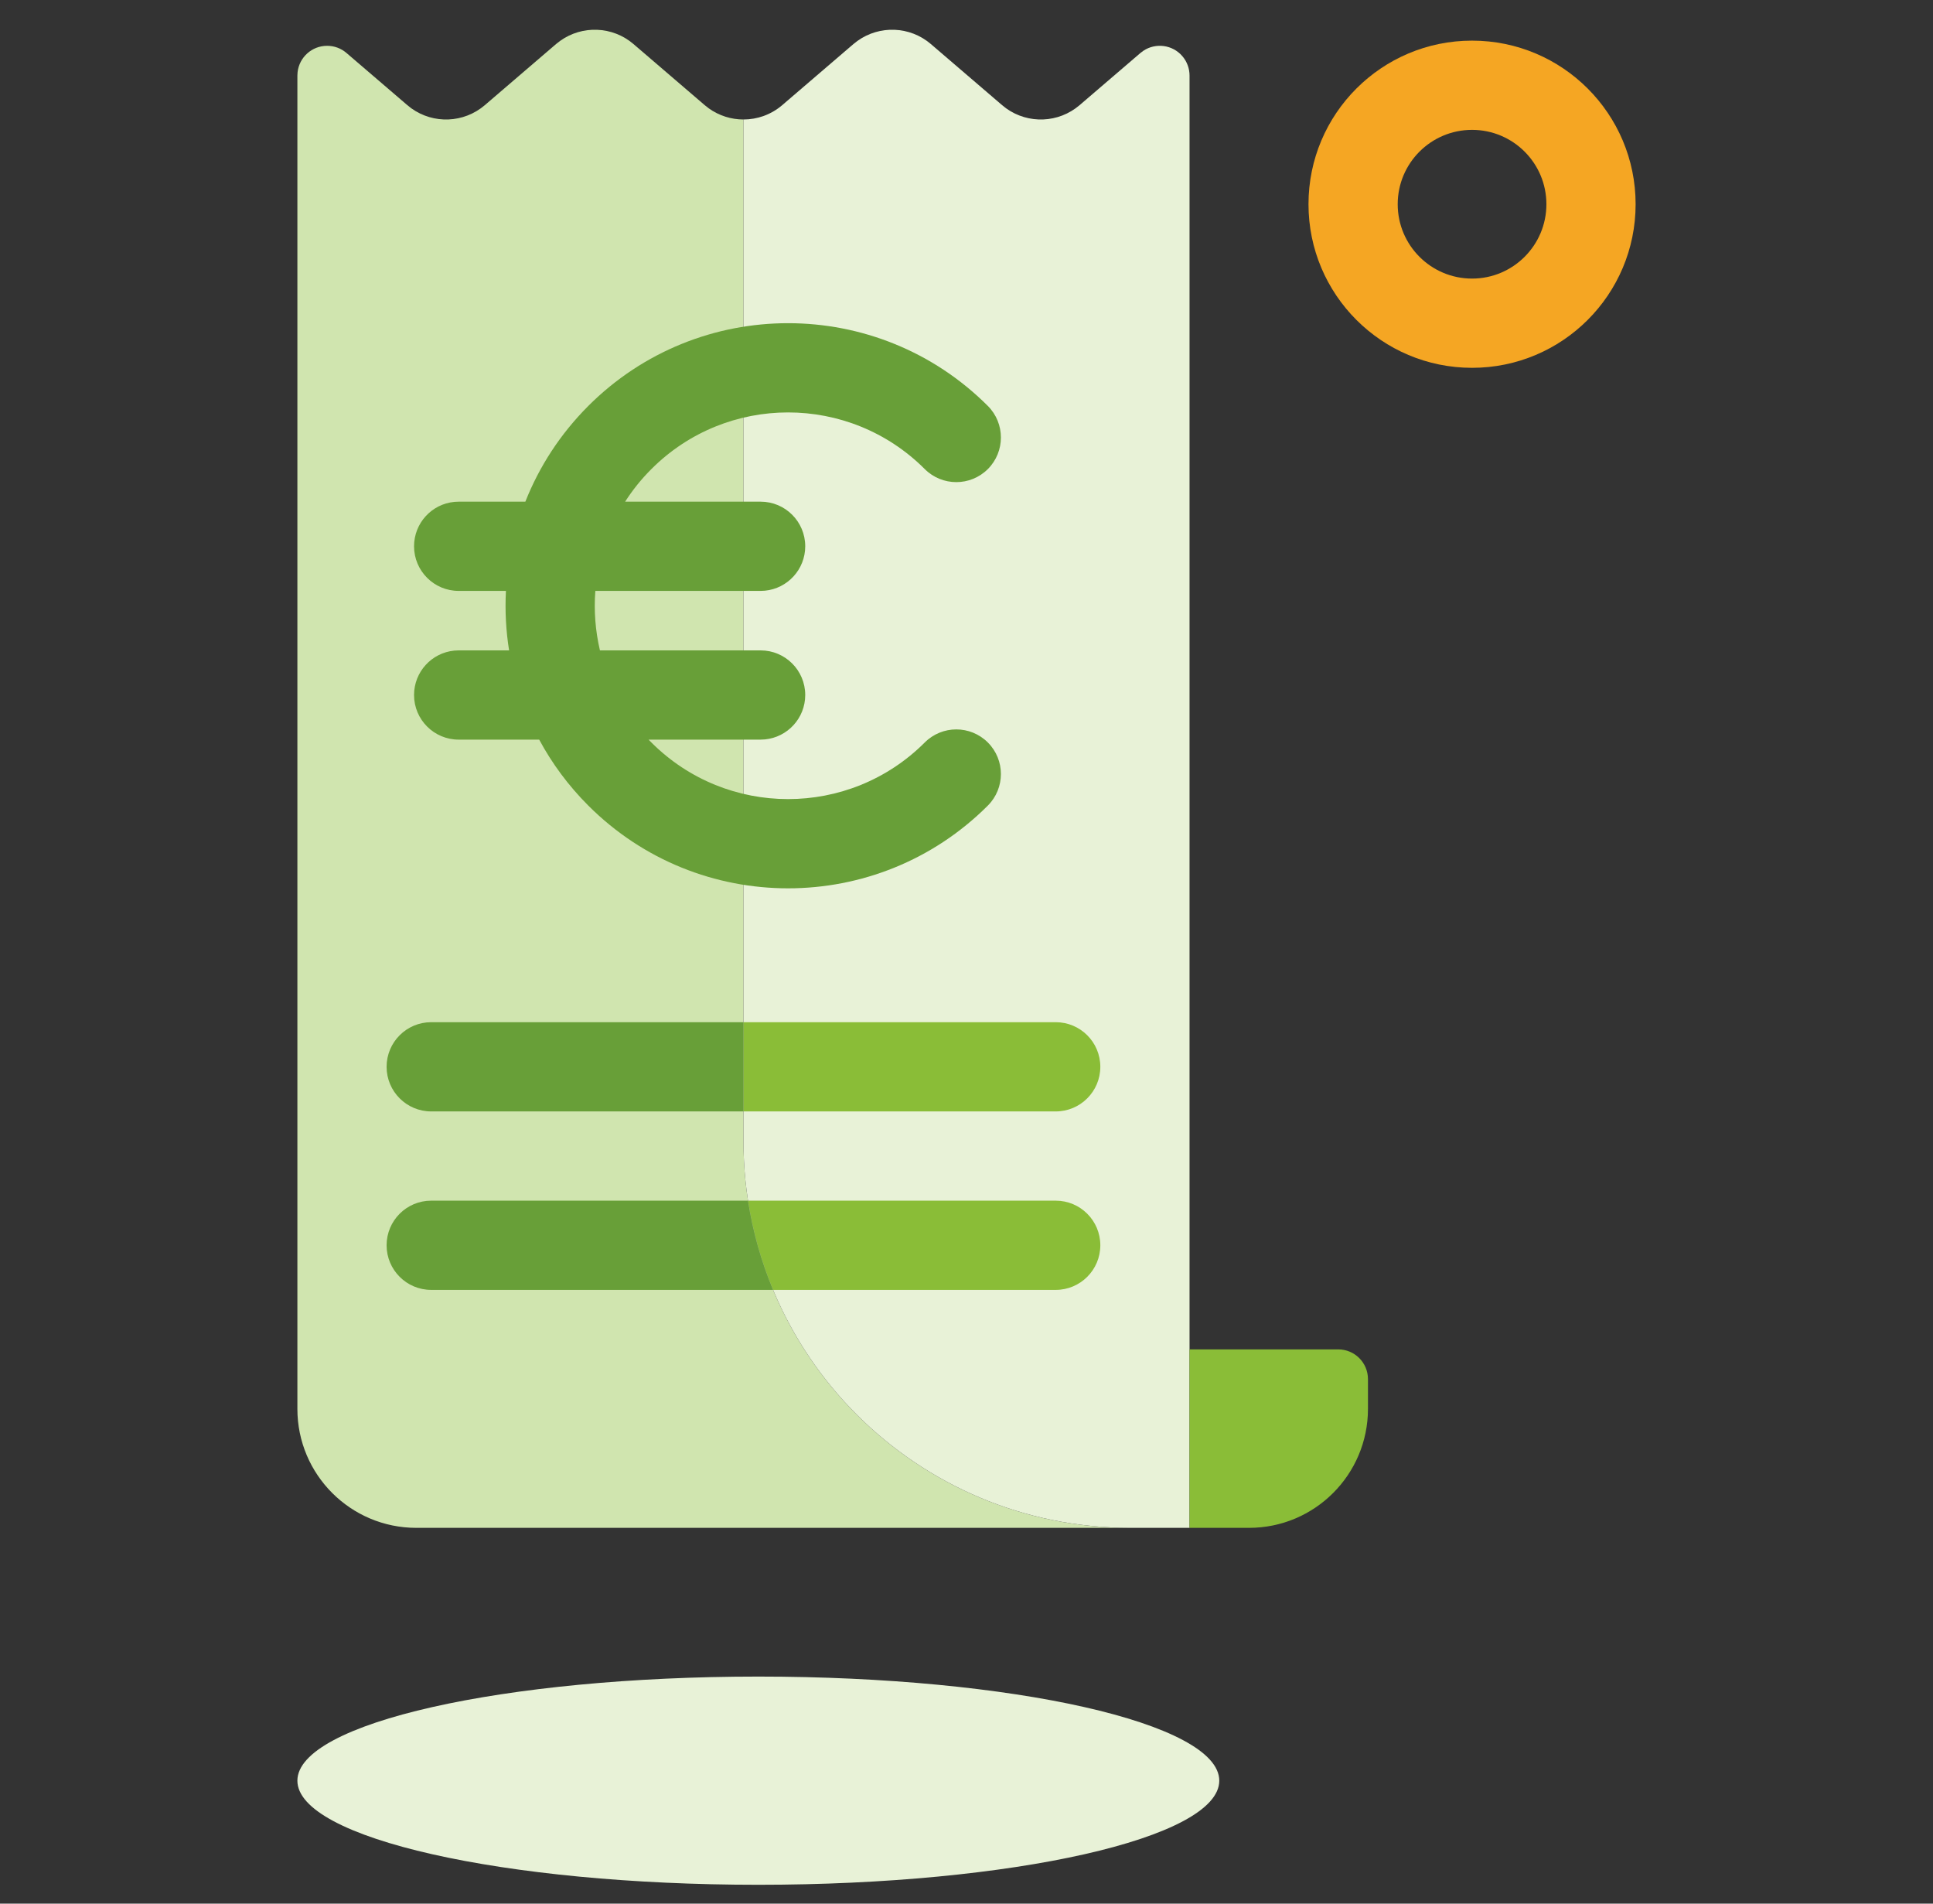
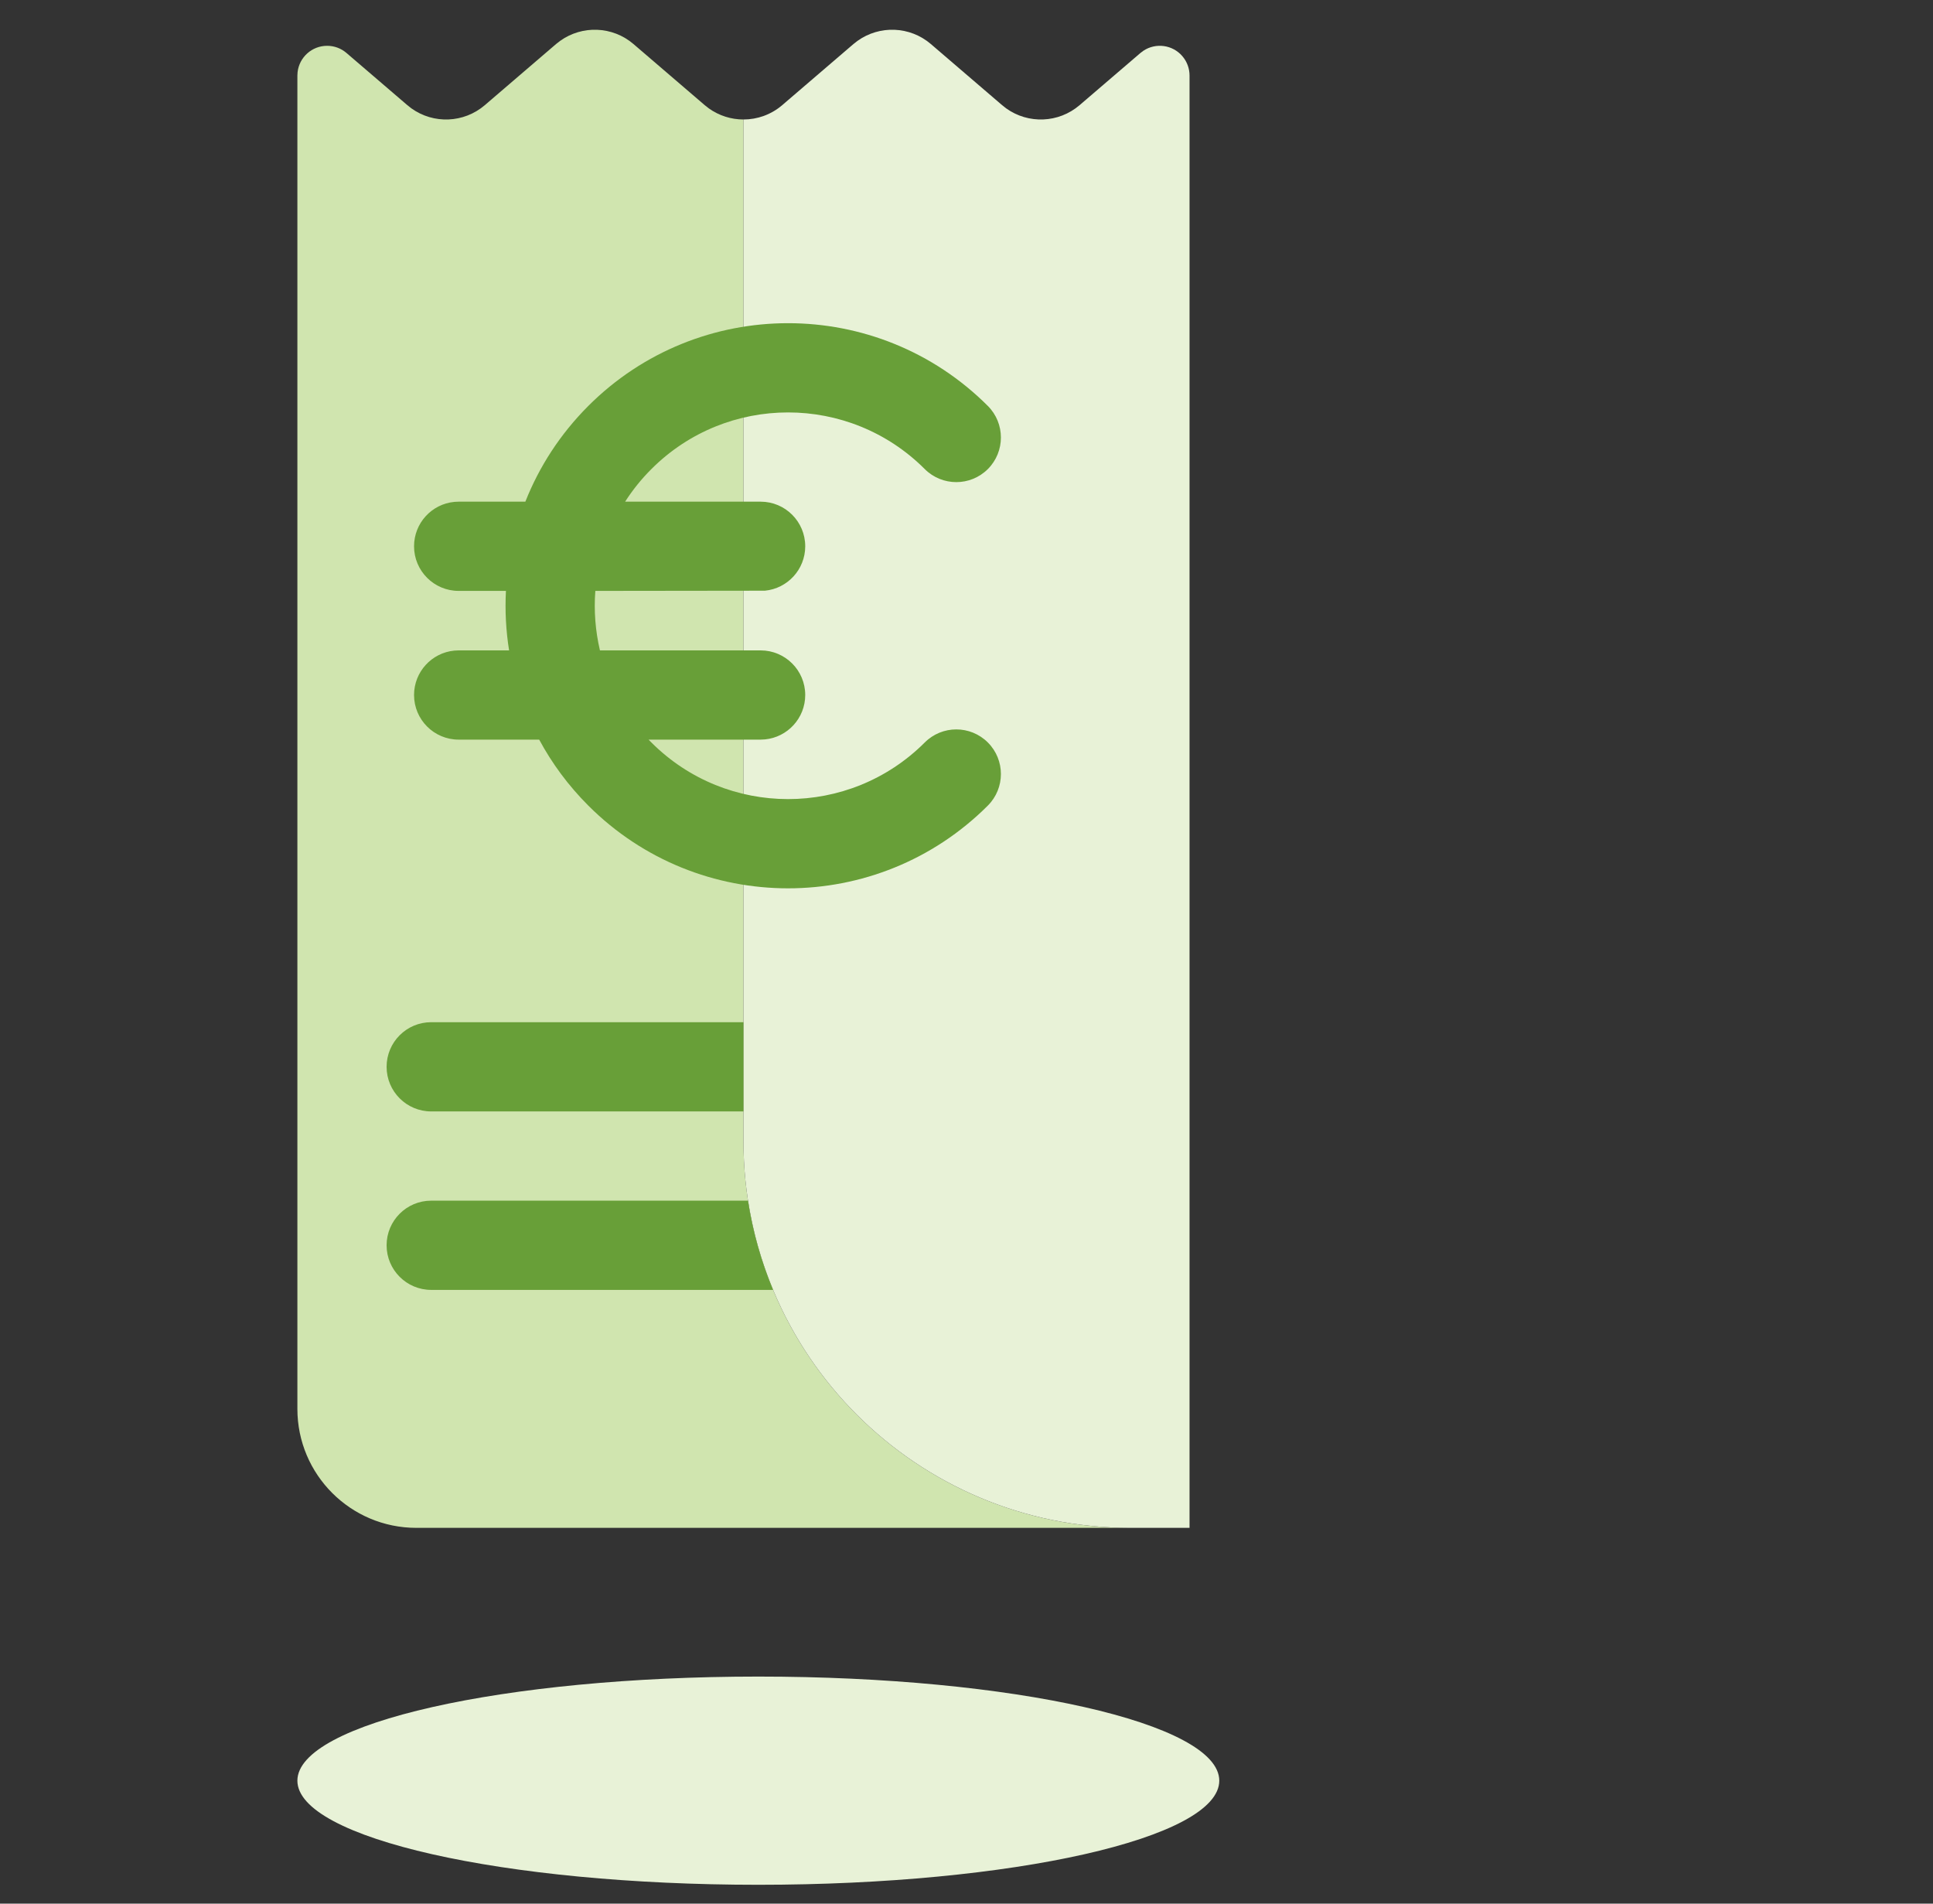
<svg xmlns="http://www.w3.org/2000/svg" width="65" height="64" viewBox="0 0 65 64" fill="none">
  <rect x="0" y="0" width="65" height="64" fill="#333333" stroke="none" />
  <path fill-rule="evenodd" clip-rule="evenodd" d="M14 51.366C11.791 51.366 10 49.575 10 47.366V2.54L10.007 2.423C10.065 1.926 10.487 1.54 11 1.54C11.239 1.54 11.47 1.625 11.651 1.781L13.698 3.536L13.834 3.643C14.576 4.176 15.597 4.14 16.302 3.536L18.698 1.481L18.834 1.375C19.576 0.842 20.597 0.877 21.302 1.481L23.698 3.536L23.834 3.643C24.182 3.892 24.591 4.017 25 4.017V38.366C25 45.545 30.82 51.366 38 51.366H14Z" fill="#D0E5AF" />
  <path fill-rule="evenodd" clip-rule="evenodd" d="M40 2.54V51.366H38C30.82 51.366 25 45.545 25 38.366V4.017C25.463 4.017 25.927 3.857 26.302 3.536L28.698 1.481L28.834 1.375C29.576 0.842 30.597 0.877 31.302 1.481L33.698 3.536L33.834 3.643C34.576 4.176 35.597 4.14 36.302 3.536L38.349 1.781L38.45 1.705C38.864 1.431 39.428 1.502 39.759 1.889C39.915 2.071 40 2.301 40 2.54ZM25.5 63.366C34.06 63.366 41 61.798 41 59.866C41 57.933 34.06 56.366 25.5 56.366C16.94 56.366 10 57.933 10 59.866C10 61.798 16.94 63.366 25.5 63.366Z" fill="#E8F2D7" />
-   <path fill-rule="evenodd" clip-rule="evenodd" d="M35.5 37.366H25V34.366H35.5C36.328 34.366 37 35.037 37 35.866C37 36.694 36.328 37.366 35.5 37.366ZM35.5 43.366C36.328 43.366 37 42.694 37 41.866C37 41.037 36.328 40.366 35.5 40.366L25.153 40.366C25.314 41.412 25.601 42.417 25.996 43.366L35.5 43.366ZM40 45.366V51.366H42C44.209 51.366 46 49.575 46 47.366V46.366C46 45.813 45.552 45.366 45 45.366H40Z" fill="#8ABD37" />
-   <path fill-rule="evenodd" clip-rule="evenodd" d="M33.218 13.648C29.508 9.938 23.492 9.938 19.782 13.648C18.835 14.596 18.129 15.694 17.666 16.866H15.423L15.279 16.873C14.518 16.945 13.923 17.586 13.923 18.366C13.923 19.194 14.595 19.866 15.423 19.866H17.013C16.978 20.533 17.013 21.204 17.119 21.866H15.423L15.279 21.873C14.518 21.945 13.923 22.586 13.923 23.366C13.923 24.194 14.595 24.866 15.423 24.866H18.131C18.559 25.662 19.11 26.411 19.782 27.083C23.492 30.793 29.508 30.793 33.218 27.083C33.803 26.497 33.803 25.548 33.218 24.962C32.632 24.376 31.682 24.376 31.096 24.962C28.558 27.5 24.442 27.5 21.904 24.962C21.872 24.93 21.841 24.898 21.809 24.866H25.577L25.721 24.859C26.482 24.786 27.077 24.145 27.077 23.366C27.077 22.537 26.405 21.866 25.577 21.866H20.174C20.02 21.21 19.968 20.535 20.019 19.866H25.577L25.721 19.859C26.482 19.786 27.077 19.145 27.077 18.366C27.077 17.537 26.405 16.866 25.577 16.866H21.021C21.27 16.477 21.564 16.109 21.904 15.77C24.442 13.231 28.558 13.231 31.096 15.77C31.682 16.355 32.632 16.355 33.218 15.77C33.803 15.184 33.803 14.234 33.218 13.648ZM14.5 37.366C13.672 37.366 13 36.694 13 35.866C13 35.037 13.672 34.366 14.5 34.366H25V37.366H14.5ZM35.5 43.366L25.996 43.366C25.601 42.417 25.314 41.412 25.153 40.366H14.5C13.672 40.366 13 41.037 13 41.866C13 42.694 13.672 43.366 14.5 43.366H35.5Z" fill="#689F38" />
-   <path fill-rule="evenodd" clip-rule="evenodd" d="M55 6.866C55 3.828 52.538 1.366 49.5 1.366C46.462 1.366 44 3.828 44 6.866C44 9.903 46.462 12.366 49.5 12.366C52.538 12.366 55 9.903 55 6.866ZM47 6.866C47 5.485 48.119 4.366 49.5 4.366C50.881 4.366 52 5.485 52 6.866C52 8.246 50.881 9.366 49.5 9.366C48.119 9.366 47 8.246 47 6.866Z" fill="#F5A623" />
+   <path fill-rule="evenodd" clip-rule="evenodd" d="M33.218 13.648C29.508 9.938 23.492 9.938 19.782 13.648C18.835 14.596 18.129 15.694 17.666 16.866H15.423L15.279 16.873C14.518 16.945 13.923 17.586 13.923 18.366C13.923 19.194 14.595 19.866 15.423 19.866H17.013C16.978 20.533 17.013 21.204 17.119 21.866H15.423L15.279 21.873C14.518 21.945 13.923 22.586 13.923 23.366C13.923 24.194 14.595 24.866 15.423 24.866H18.131C18.559 25.662 19.11 26.411 19.782 27.083C23.492 30.793 29.508 30.793 33.218 27.083C33.803 26.497 33.803 25.548 33.218 24.962C32.632 24.376 31.682 24.376 31.096 24.962C28.558 27.5 24.442 27.5 21.904 24.962C21.872 24.93 21.841 24.898 21.809 24.866H25.577L25.721 24.859C26.482 24.786 27.077 24.145 27.077 23.366C27.077 22.537 26.405 21.866 25.577 21.866H20.174C20.02 21.21 19.968 20.535 20.019 19.866L25.721 19.859C26.482 19.786 27.077 19.145 27.077 18.366C27.077 17.537 26.405 16.866 25.577 16.866H21.021C21.27 16.477 21.564 16.109 21.904 15.77C24.442 13.231 28.558 13.231 31.096 15.77C31.682 16.355 32.632 16.355 33.218 15.77C33.803 15.184 33.803 14.234 33.218 13.648ZM14.5 37.366C13.672 37.366 13 36.694 13 35.866C13 35.037 13.672 34.366 14.5 34.366H25V37.366H14.5ZM35.5 43.366L25.996 43.366C25.601 42.417 25.314 41.412 25.153 40.366H14.5C13.672 40.366 13 41.037 13 41.866C13 42.694 13.672 43.366 14.5 43.366H35.5Z" fill="#689F38" />
</svg>